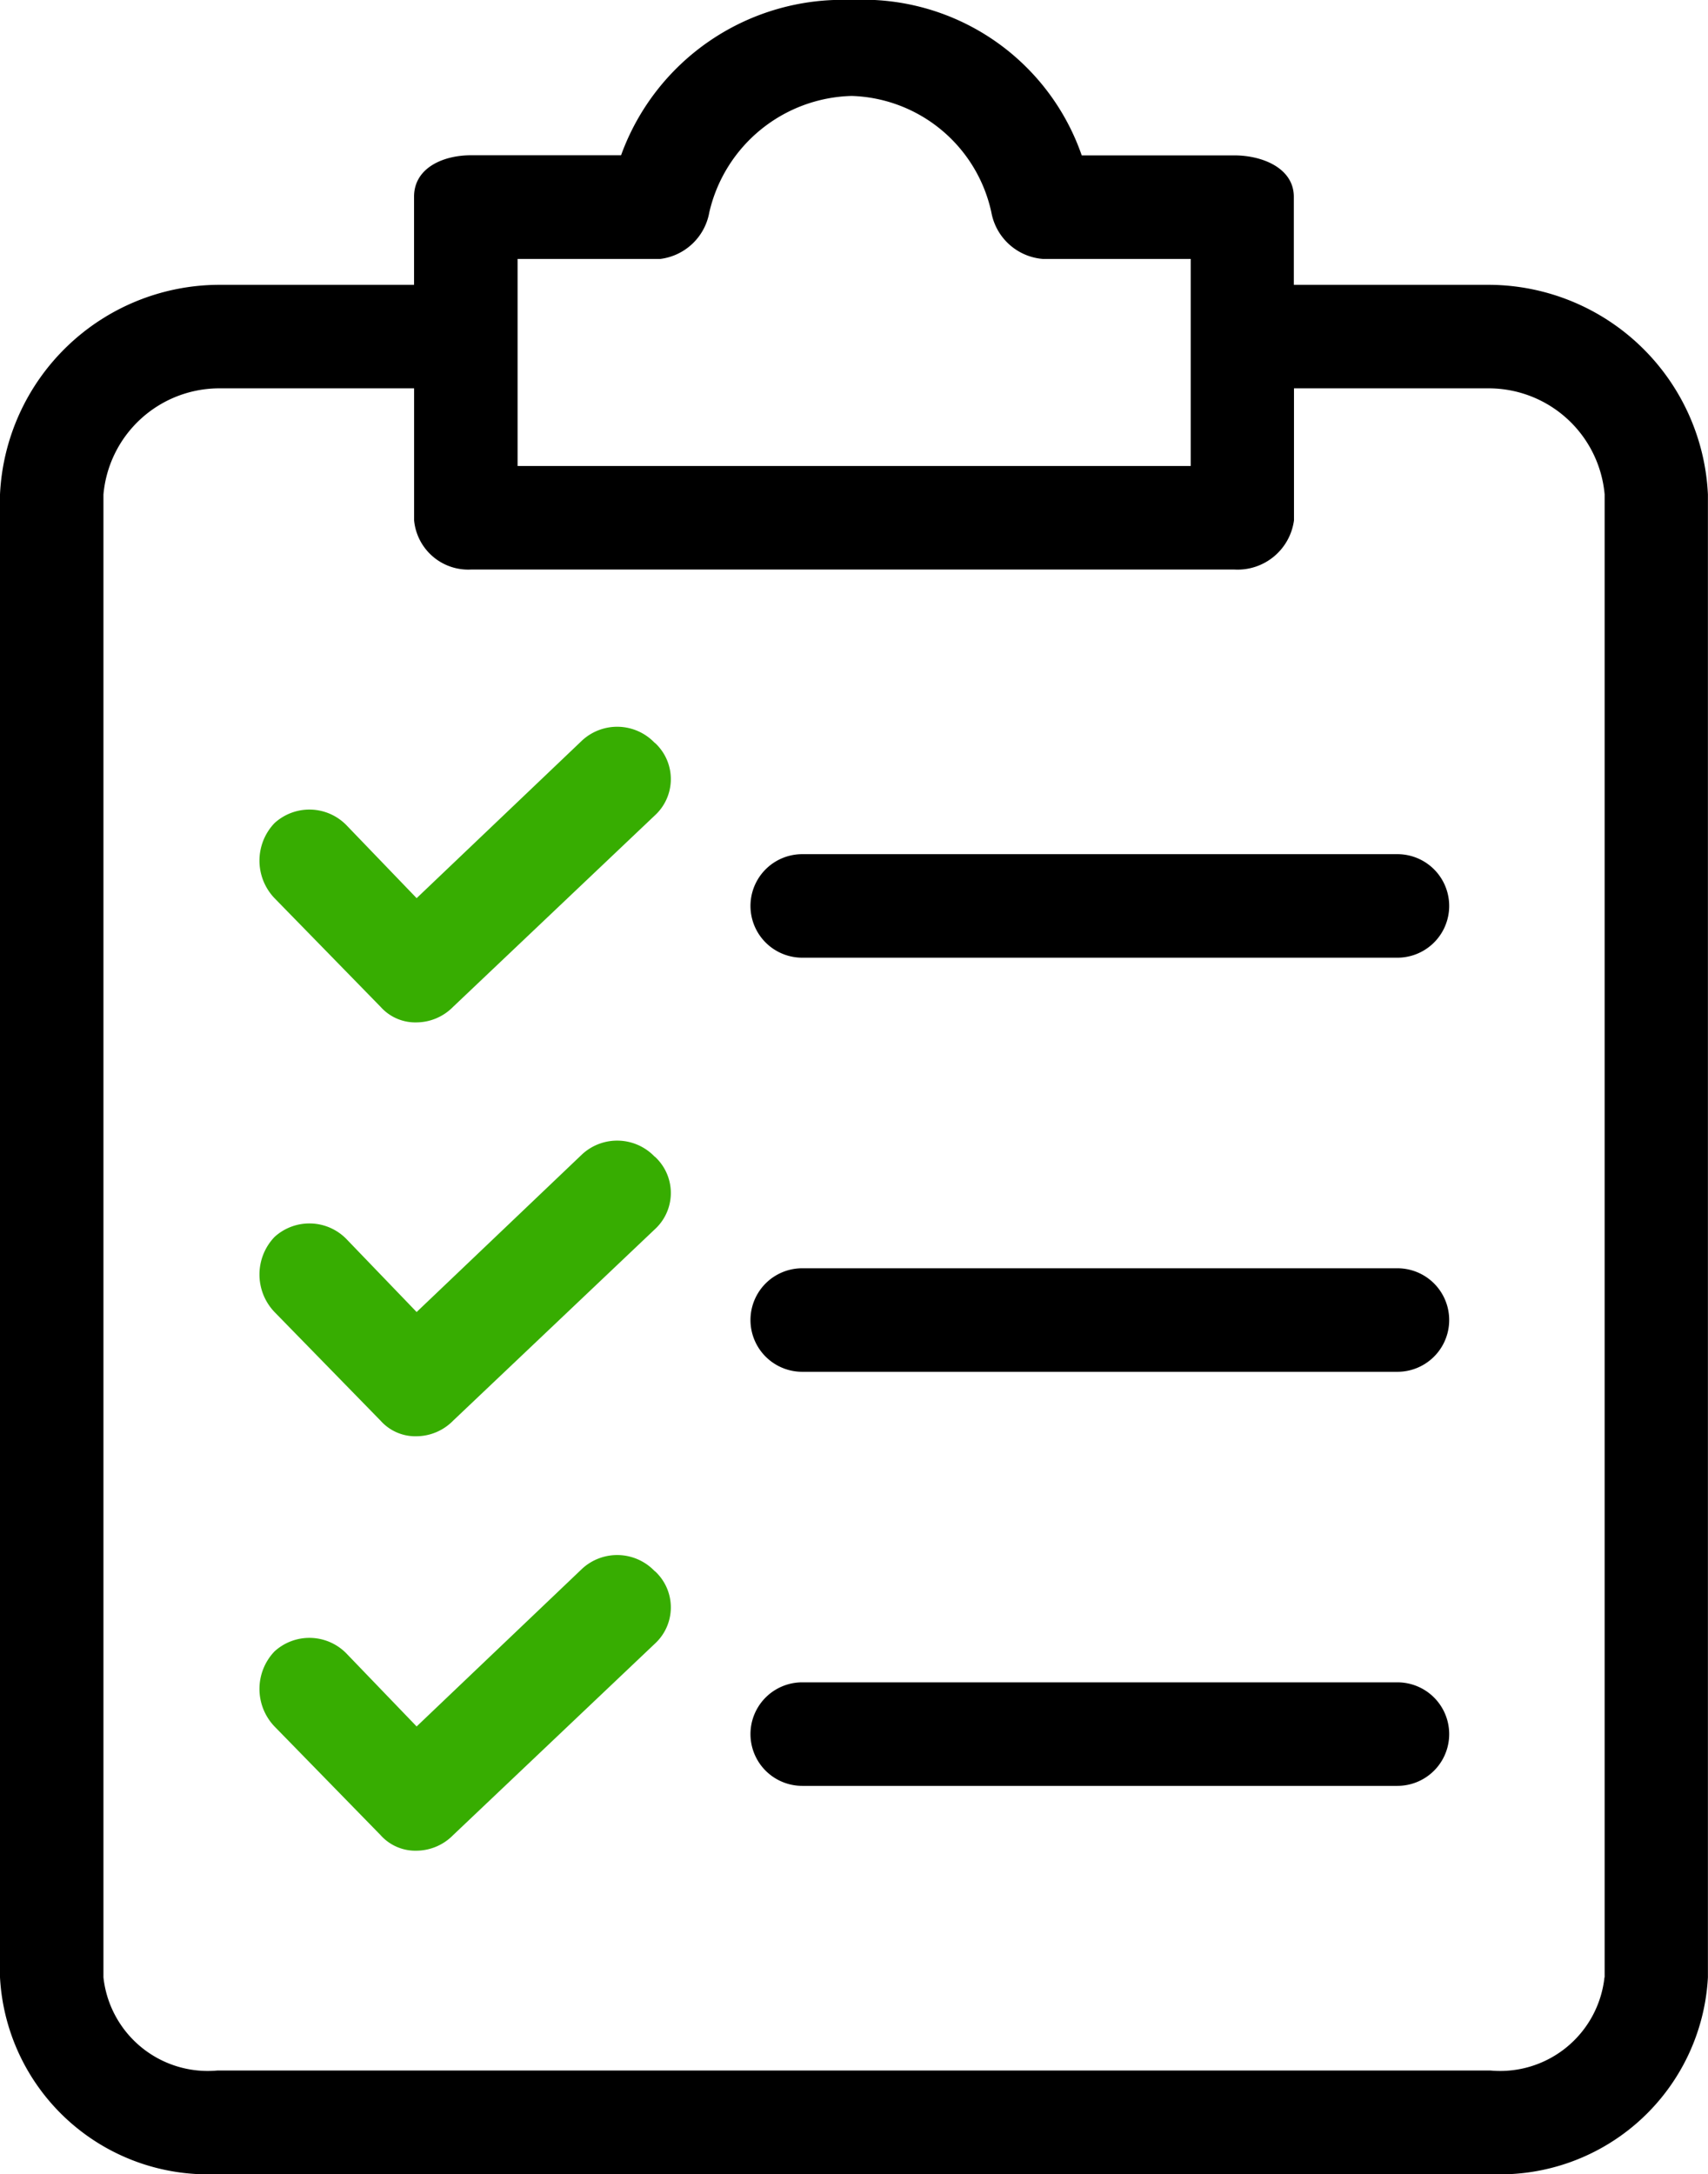
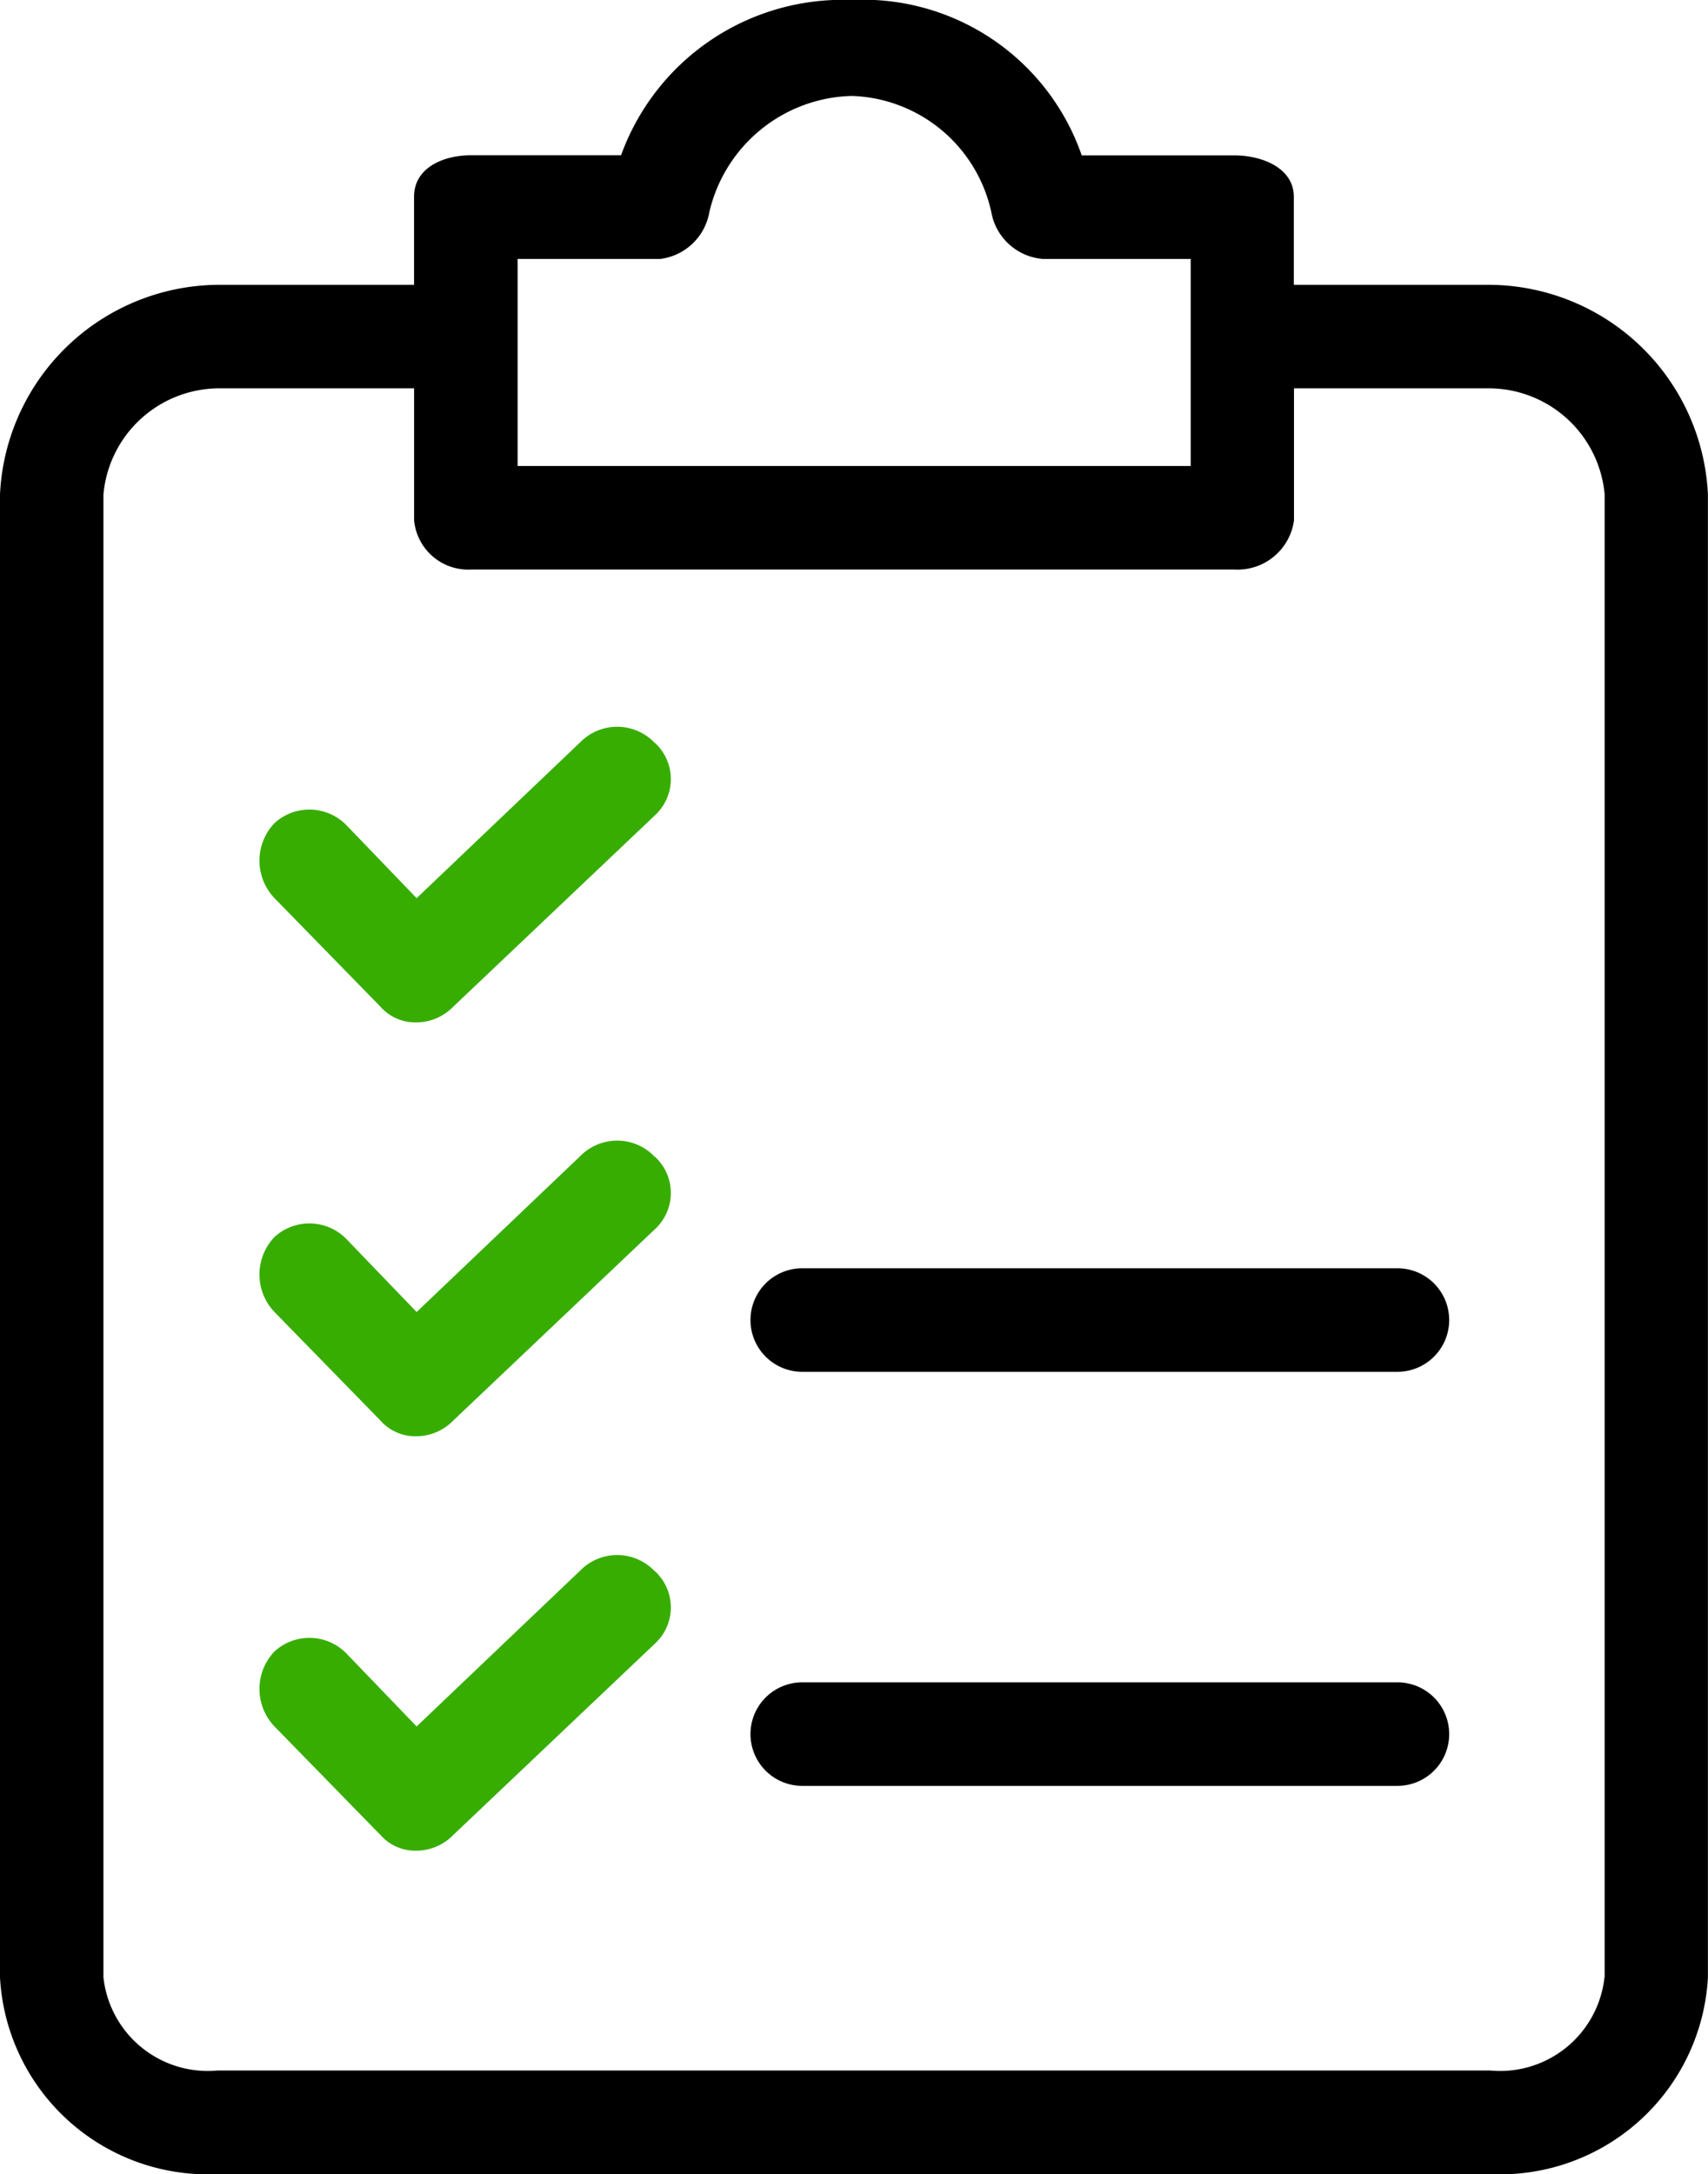
<svg xmlns="http://www.w3.org/2000/svg" width="41.659" height="53.024" viewBox="0 0 41.659 53.024">
  <defs>
    <clipPath id="clip-path">
      <rect width="41.659" height="53.024" fill="none" />
    </clipPath>
  </defs>
  <g transform="translate(-95.854 -980.634)">
    <g transform="translate(95.854 980.634)">
      <g clip-path="url(#clip-path)">
        <path d="M36.357,6.947h-4.8V4.8c0-.694-.757-1.01-1.452-1.01H26.384A5.646,5.646,0,0,0,20.766,0a5.744,5.744,0,0,0-5.618,3.787H11.488c-.694,0-1.389.316-1.389,1.01V6.947H5.3A5.365,5.365,0,0,0,0,12.06V48.227a5.078,5.078,0,0,0,5.3,4.8H36.357a5.078,5.078,0,0,0,5.3-4.8V12.06a5.365,5.365,0,0,0-5.3-5.113M12.624,6.316H16.1a1.389,1.389,0,0,0,1.2-1.136,3.661,3.661,0,0,1,3.472-2.84,3.6,3.6,0,0,1,3.408,2.84,1.389,1.389,0,0,0,1.262,1.136h3.6v5.05H12.624Zm26.51,41.911A2.56,2.56,0,0,1,36.357,50.5H5.3a2.56,2.56,0,0,1-2.777-2.272V12.06A2.84,2.84,0,0,1,5.3,9.472h4.8v3.219a1.326,1.326,0,0,0,1.389,1.2h18.62a1.388,1.388,0,0,0,1.452-1.2V9.472h4.8a2.84,2.84,0,0,1,2.777,2.588V48.227Z" transform="translate(0 0)" />
        <path d="M61.989,230.7a1.262,1.262,0,0,0-1.767-.063l-4.04,3.85-1.7-1.767a1.262,1.262,0,0,0-1.767-.063,1.325,1.325,0,0,0,0,1.83l2.588,2.651a1.136,1.136,0,0,0,.884.379,1.262,1.262,0,0,0,.884-.379l4.923-4.671a1.2,1.2,0,0,0,.073-1.694q-.034-.038-.073-.073" transform="translate(-46.02 -202.487)" fill="#37ad01" />
        <path d="M167.291,256.034H152.773a1.262,1.262,0,1,0,0,2.525h14.517a1.262,1.262,0,0,0,0-2.525" transform="translate(-133.206 -225.101)" />
        <path d="M61.989,147.113a1.262,1.262,0,0,0-1.767-.063l-4.04,3.85-1.7-1.767a1.262,1.262,0,0,0-1.767-.063,1.325,1.325,0,0,0,0,1.83l2.588,2.651a1.136,1.136,0,0,0,.884.379,1.262,1.262,0,0,0,.884-.379l4.923-4.671a1.2,1.2,0,0,0,.073-1.694q-.034-.038-.073-.073" transform="translate(-46.02 -128.994)" fill="#37ad01" />
-         <path d="M167.291,172.442H152.773a1.262,1.262,0,1,0,0,2.525h14.517a1.262,1.262,0,1,0,0-2.525" transform="translate(-133.206 -151.609)" />
        <path d="M61.989,314.3a1.262,1.262,0,0,0-1.767-.063l-4.04,3.85-1.7-1.767a1.262,1.262,0,0,0-1.767-.063,1.325,1.325,0,0,0,0,1.83l2.588,2.651a1.136,1.136,0,0,0,.884.379,1.262,1.262,0,0,0,.884-.379l4.923-4.671a1.2,1.2,0,0,0,.073-1.694q-.034-.038-.073-.073" transform="translate(-46.02 -275.979)" fill="#37ad01" />
        <path d="M167.291,339.626H152.773a1.262,1.262,0,1,0,0,2.525h14.517a1.262,1.262,0,0,0,0-2.525" transform="translate(-133.206 -298.594)" />
      </g>
    </g>
  </g>
</svg>